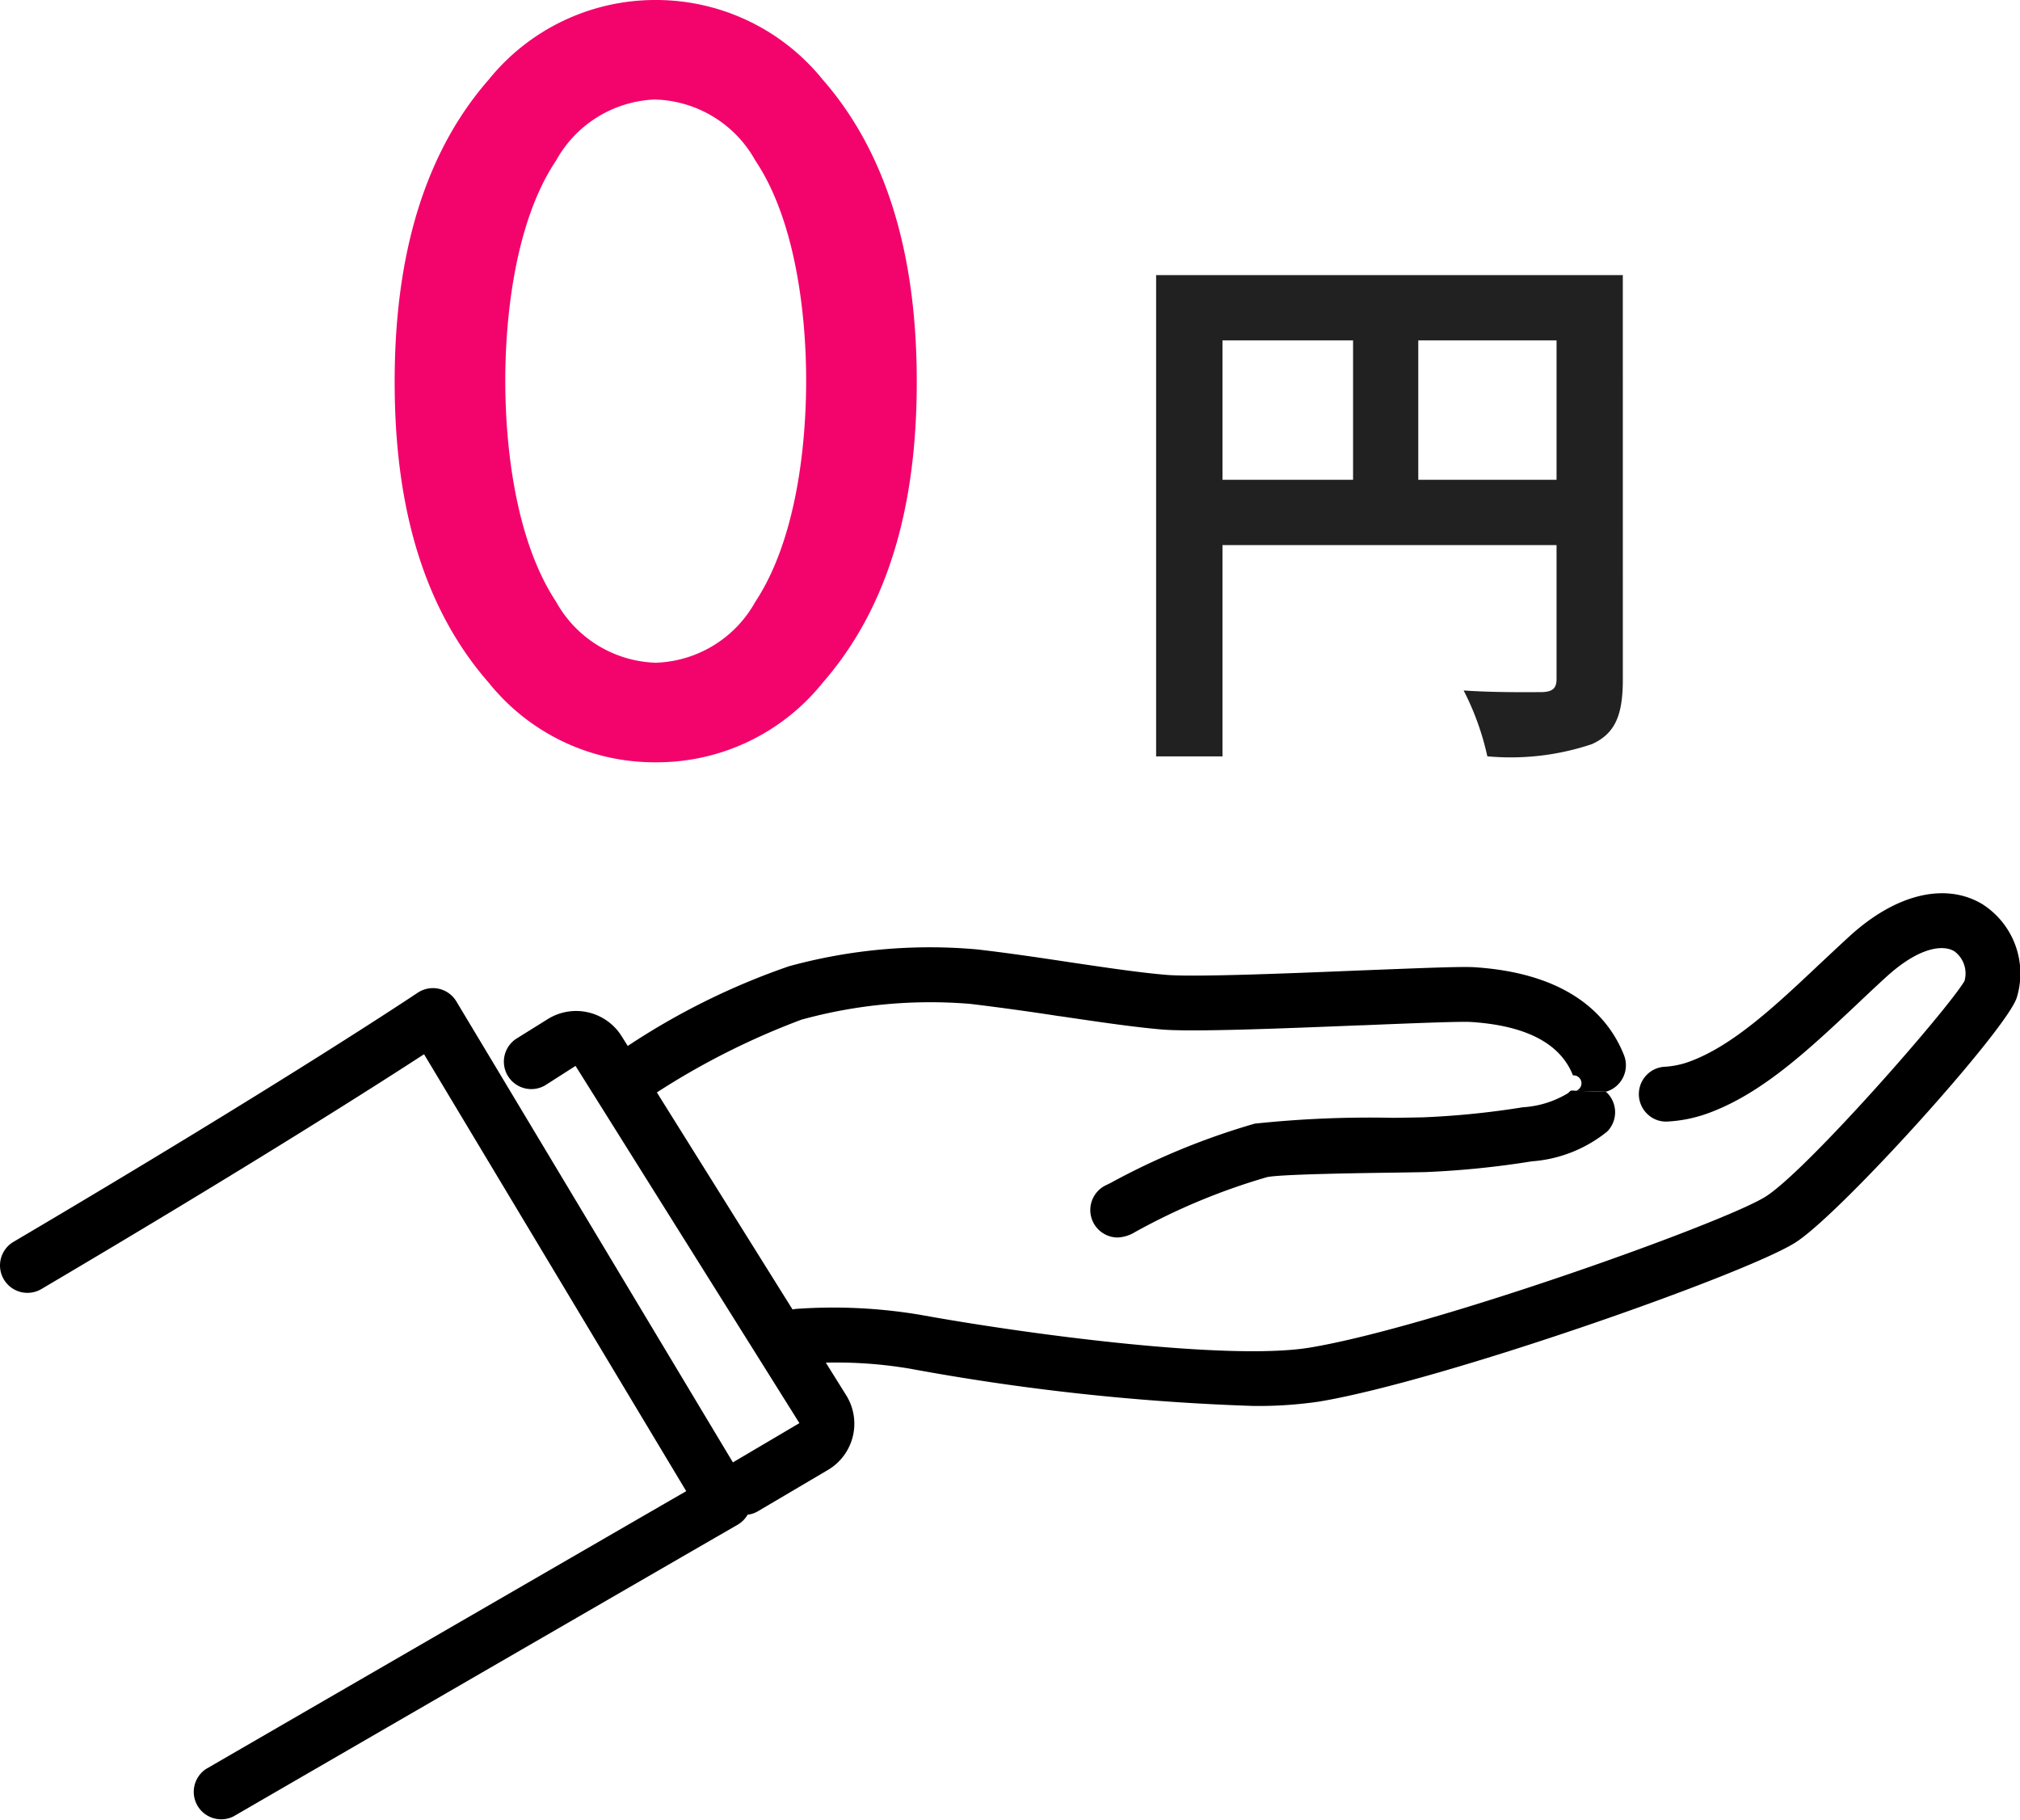
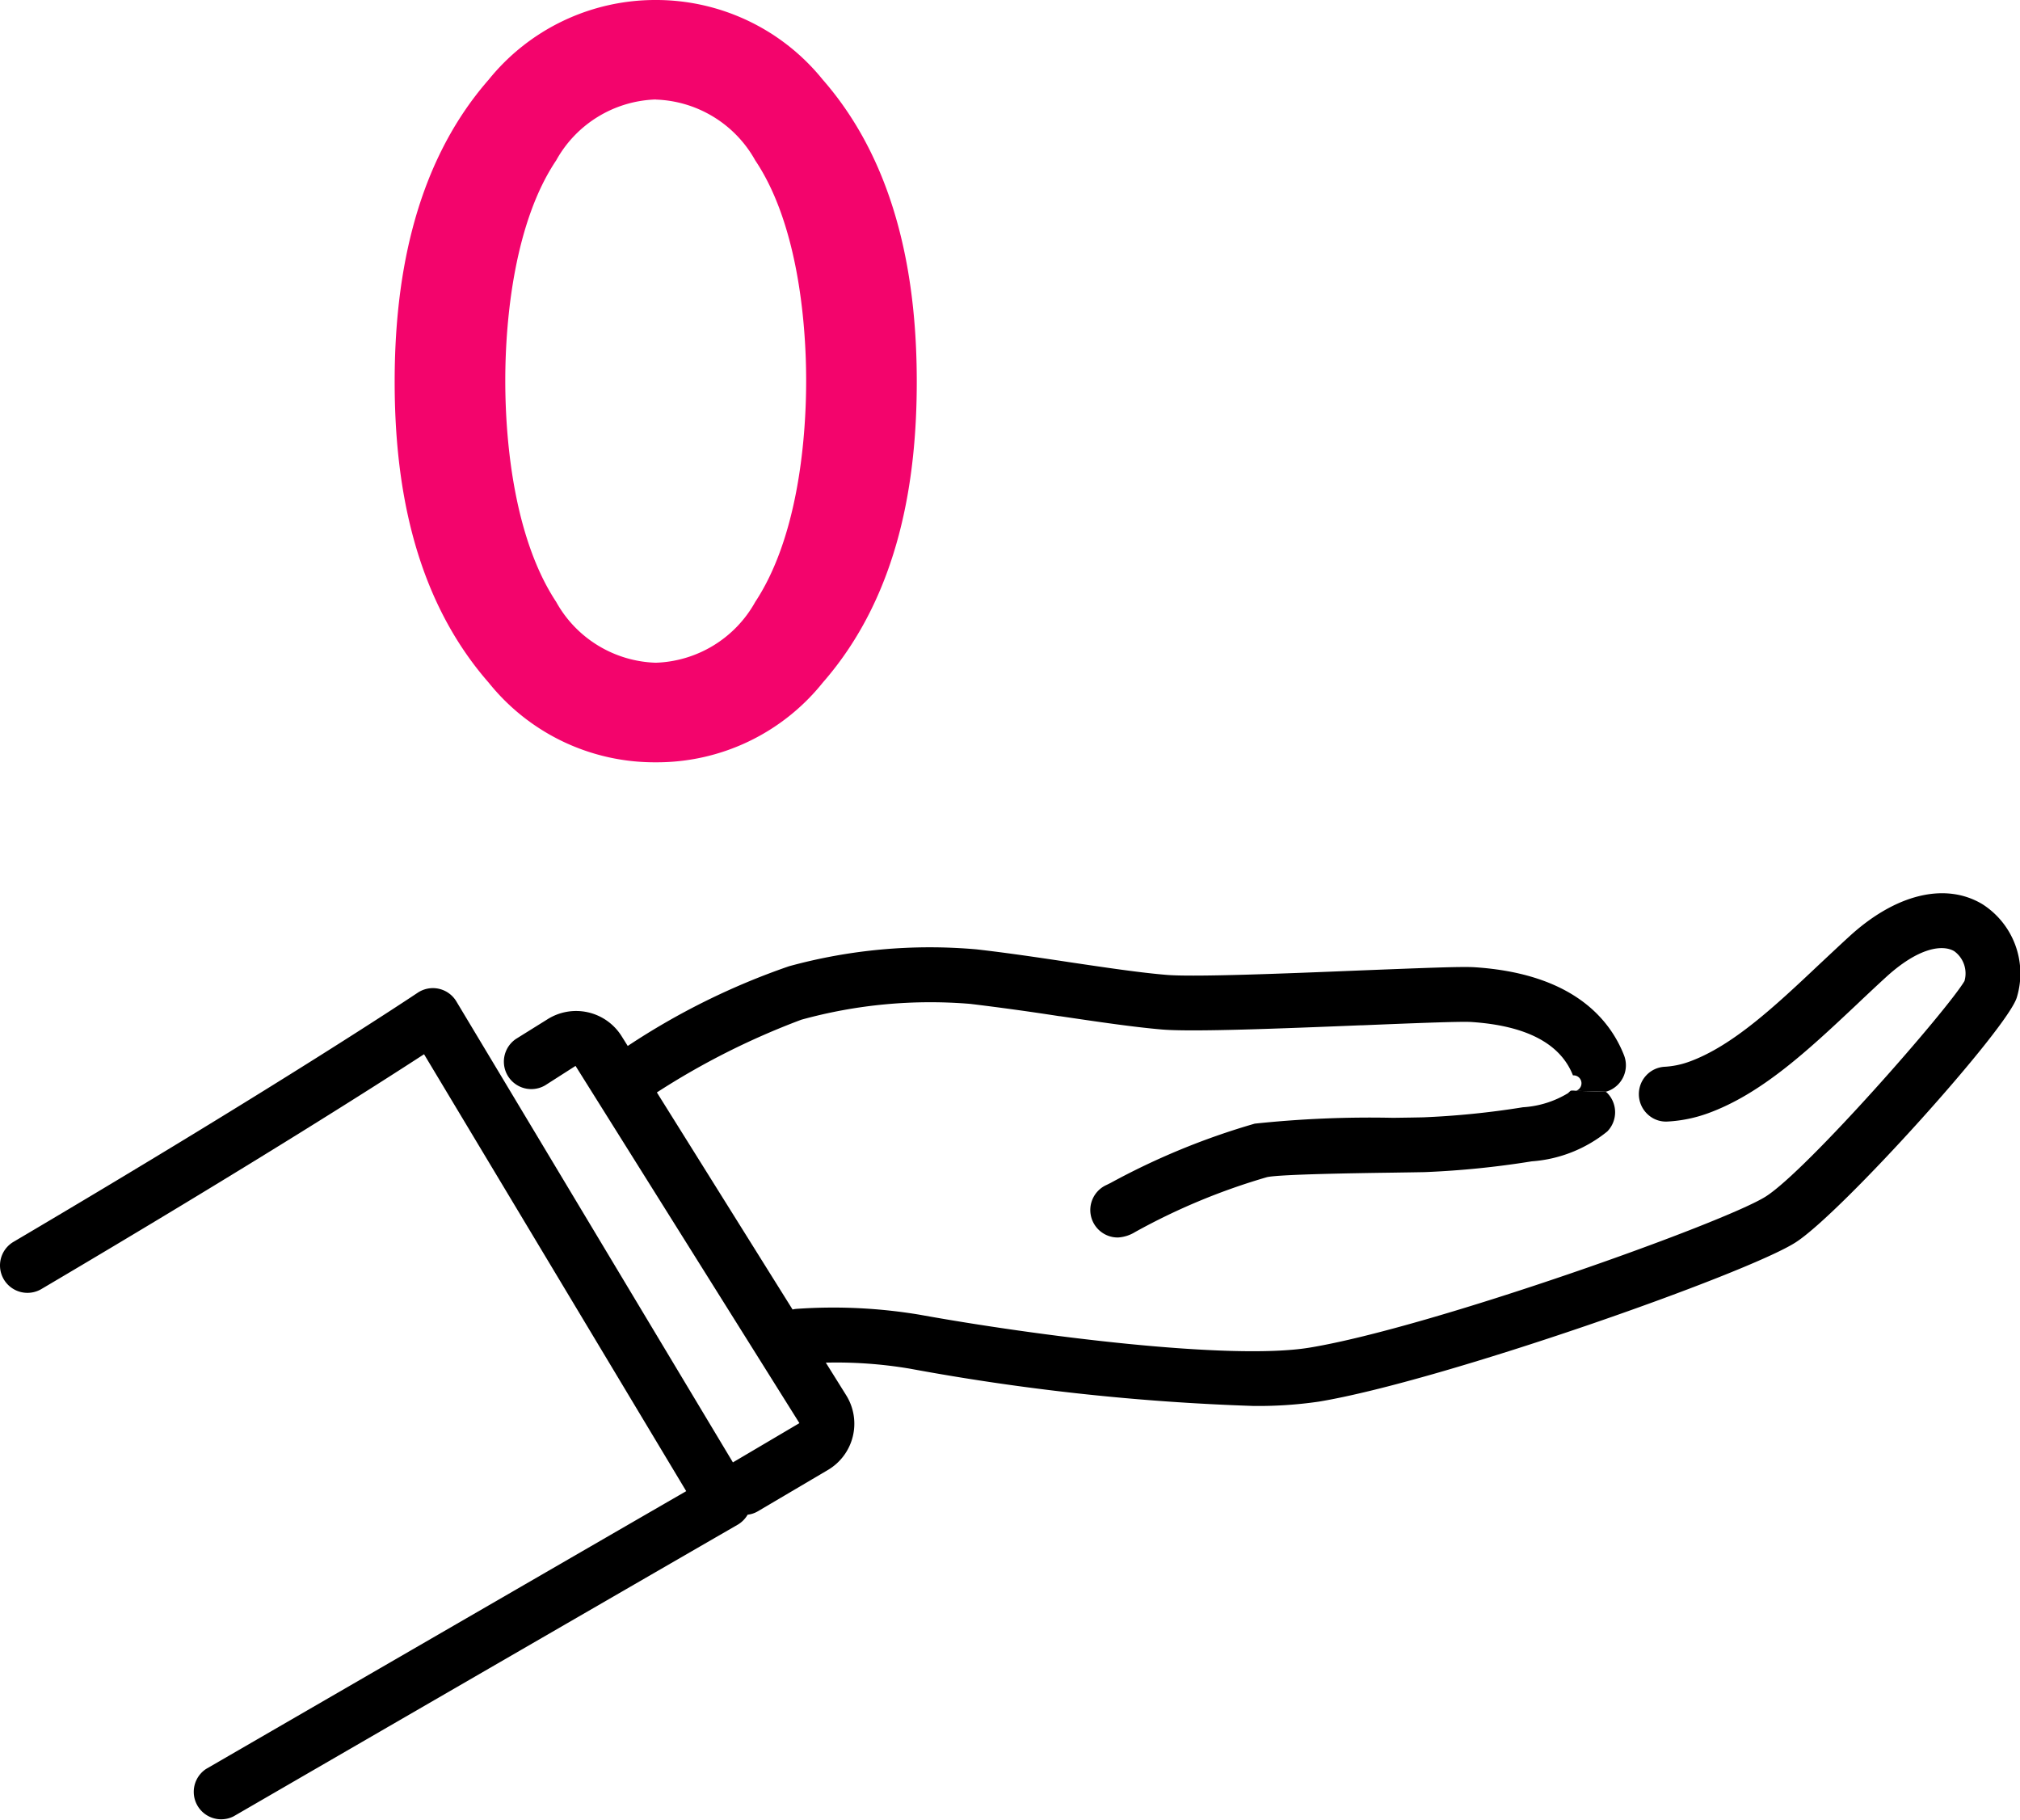
<svg xmlns="http://www.w3.org/2000/svg" width="76.698" height="69.093">
  <g data-name="グループ 18514">
    <g data-name="グループ 18477">
      <g data-name="グループ 18476">
        <g data-name="グループ 18475">
          <g data-name="グループ 18474">
            <path data-name="パス 124950" d="M75.272 34.325a3.122 3.122 0 0 1 1.311 3.519c-.3 1.141-6.654 8.193-8.4 9.316-1.85 1.191-13.447 5.278-18.111 6.048a15.836 15.836 0 0 1-2.5.163 87.491 87.491 0 0 1-13.016-1.413 16.74 16.74 0 0 0-3.2-.23l.772 1.236a2.039 2.039 0 0 1-.693 2.838l-2.666 1.572a.986.986 0 0 1-.382.126 1.059 1.059 0 0 1-.374.378c-.016.008-8.108 4.682-19.146 11.074a1.042 1.042 0 0 1-1.043-1.8c9.4-5.441 16.783-9.71 18.231-10.546L16.101 40.02c-1.706 1.11-6.5 4.176-14.531 8.915a1.043 1.043 0 0 1-1.425-.368 1.039 1.039 0 0 1 .368-1.425c10.359-6.112 15.293-9.421 15.34-9.452a1.039 1.039 0 0 1 1.476.327l1.771 2.95 8.728 14.547 2.525-1.49-8.5-13.561-1.151.736a1.041 1.041 0 0 1-1.1-1.767l1.165-.726a2.038 2.038 0 0 1 2.836.63l.232.37a26.915 26.915 0 0 1 6.12-3.025 20.2 20.2 0 0 1 7.122-.642c1.1.124 2.291.3 3.446.474l.037.006c1.407.209 2.732.407 3.747.49 1.053.085 4.5-.053 7.276-.167 2.558-.1 3.916-.156 4.41-.124 3.7.242 5.123 1.952 5.67 3.342a1.044 1.044 0 0 1-.589 1.35.64.64 0 0 1-.106.033l-1.323-.039a.3.3 0 1 0 .079-.581c-.474-1.208-1.775-1.891-3.867-2.027-.417-.026-2.314.051-4.149.126h-.053c-2.97.12-6.337.256-7.518.161-1.09-.092-2.446-.293-3.883-.506h-.02a102.36 102.36 0 0 0-3.391-.468 18.405 18.405 0 0 0-6.415.6 28.443 28.443 0 0 0-5.487 2.761l5.152 8.24a.942.942 0 0 1 .179-.026 19.94 19.94 0 0 1 4.656.226c4.294.777 11.782 1.749 14.807 1.246 4.638-.767 15.8-4.76 17.324-5.744 1.582-1.021 6.866-7.051 7.531-8.171a1.044 1.044 0 0 0-.388-1.132c-.445-.264-1.36-.144-2.6.992-.34.311-.677.628-1 .933l-.087.083c-1.864 1.753-3.625 3.407-5.674 4.148a5.3 5.3 0 0 1-1.511.309 1.011 1.011 0 0 1-.746-.252 1.047 1.047 0 0 1-.254-1.242 1.049 1.049 0 0 1 .156-.234 1.03 1.03 0 0 1 .718-.35 3.249 3.249 0 0 0 .929-.191c1.645-.594 3.253-2.1 4.955-3.706l.122-.114c.321-.3.652-.612.988-.919 1.764-1.626 3.663-2.089 5.074-1.241Z" />
            <path data-name="パス 124956" d="M61.014 41.479a1.044 1.044 0 0 1 .014 1.472 5.135 5.135 0 0 1-2.869 1.135 34.1 34.1 0 0 1-4.06.409c-.282.006-.716.012-1.216.02-1.287.018-4.29.061-4.776.171a24.259 24.259 0 0 0-5.005 2.082 1.394 1.394 0 0 1-.657.209 1.191 1.191 0 0 1-.187-.016 1.043 1.043 0 0 1-.236-1.982l.094-.047.045-.022a27.121 27.121 0 0 1 5.481-2.255 41.446 41.446 0 0 1 5.211-.222h.108c.447-.006.832-.012 1.086-.018a32.039 32.039 0 0 0 3.777-.382 3.729 3.729 0 0 0 1.716-.537 1.088 1.088 0 0 1 .1-.092l1.324.039a.444.444 0 0 1 .05.036Z" />
          </g>
        </g>
      </g>
    </g>
-     <path data-name="パス 124985" d="M53.851 18.214v-5.292h5.25v5.292Zm-7.434-5.292h4.958v5.292h-4.958Zm15.2-2.478h-17.72v18.27h2.52v-8.022h12.684v5.082c0 .357-.147.483-.546.5-.42 0-1.785.021-2.982-.063a10.207 10.207 0 0 1 .9 2.5 9.7 9.7 0 0 0 3.969-.462c.882-.4 1.176-1.092 1.176-2.457Z" fill="#212121" />
    <path data-name="パス 124984" d="M24.897 28.938a8.071 8.071 0 0 0 6.342-3.024c2.94-3.36 3.57-7.77 3.57-11.424 0-3.612-.63-8.106-3.57-11.466A8.131 8.131 0 0 0 24.897 0a8.131 8.131 0 0 0-6.342 3.024c-2.94 3.36-3.57 7.854-3.57 11.466 0 3.654.63 8.064 3.57 11.424a8.071 8.071 0 0 0 6.342 3.024Zm0-25.158a4.488 4.488 0 0 1 3.78 2.31c1.554 2.31 1.932 5.922 1.932 8.358 0 2.478-.378 6.048-1.932 8.4a4.488 4.488 0 0 1-3.78 2.31 4.488 4.488 0 0 1-3.78-2.31c-1.554-2.352-1.932-5.922-1.932-8.4 0-2.436.378-6.048 1.932-8.358a4.488 4.488 0 0 1 3.78-2.314Z" fill="#f3046c" />
  </g>
</svg>